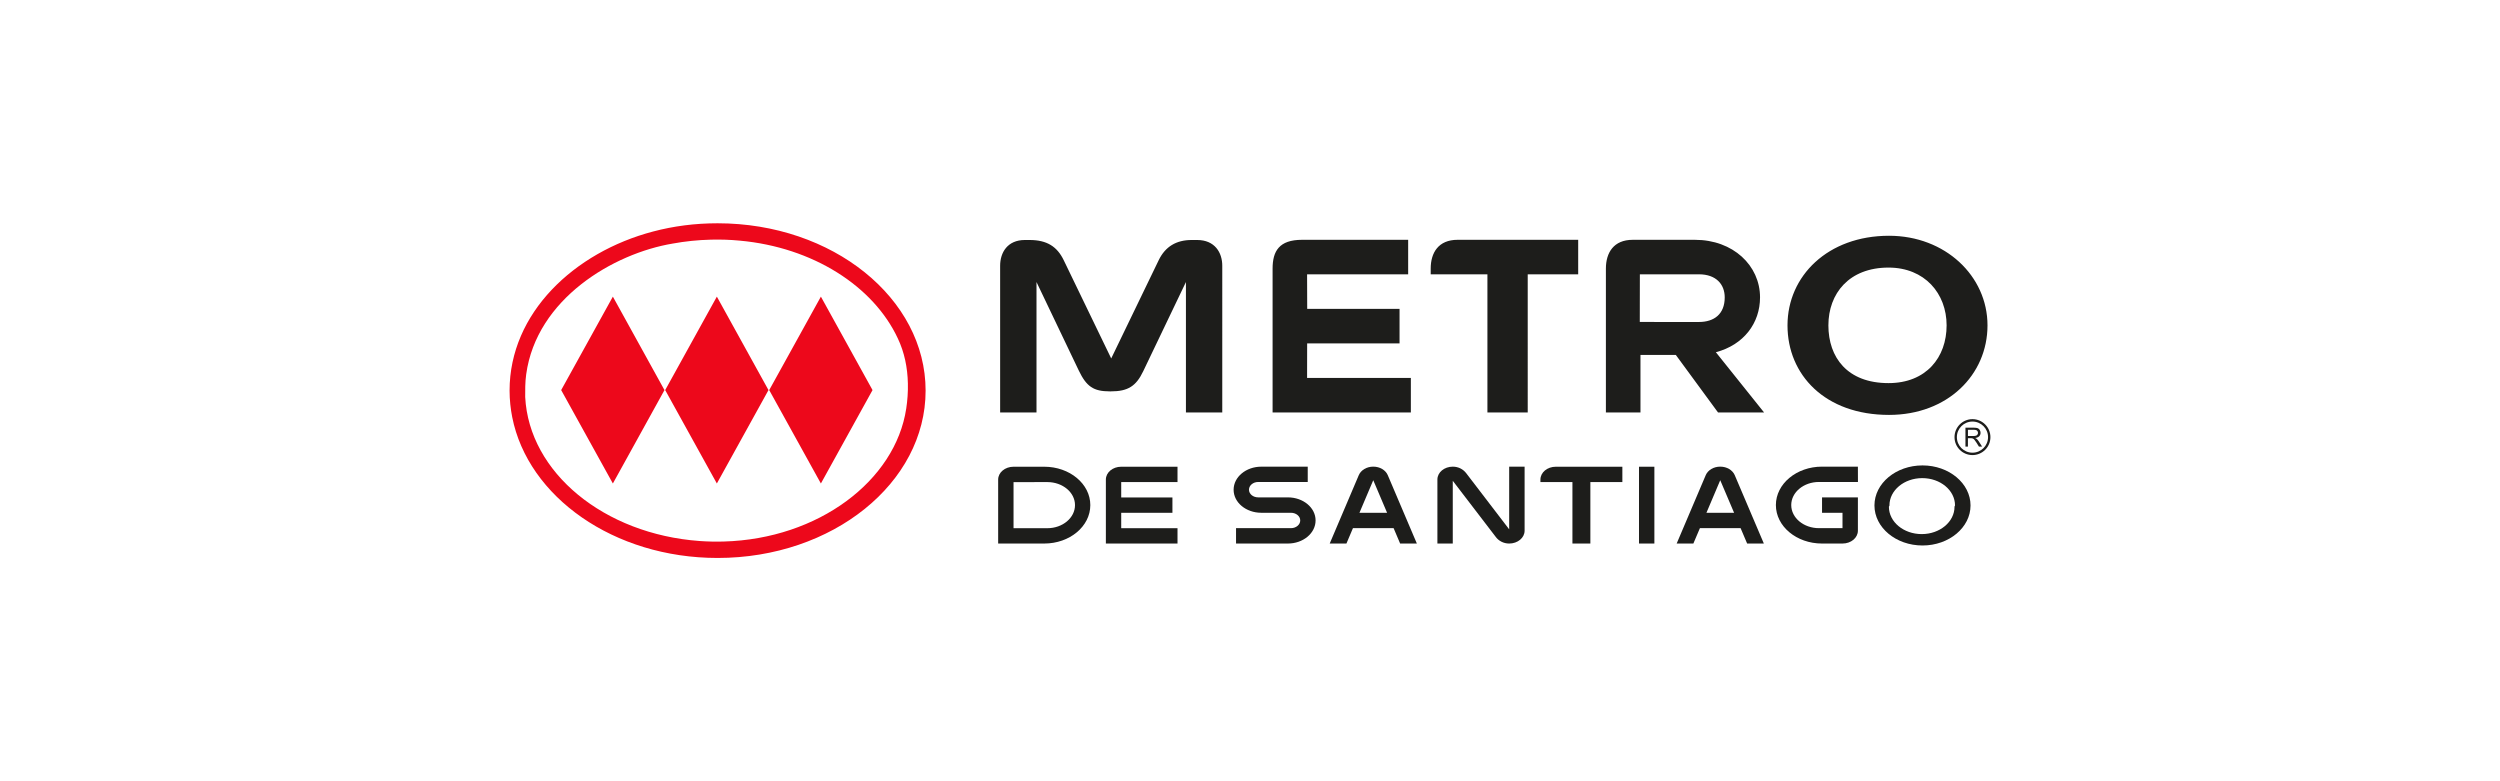
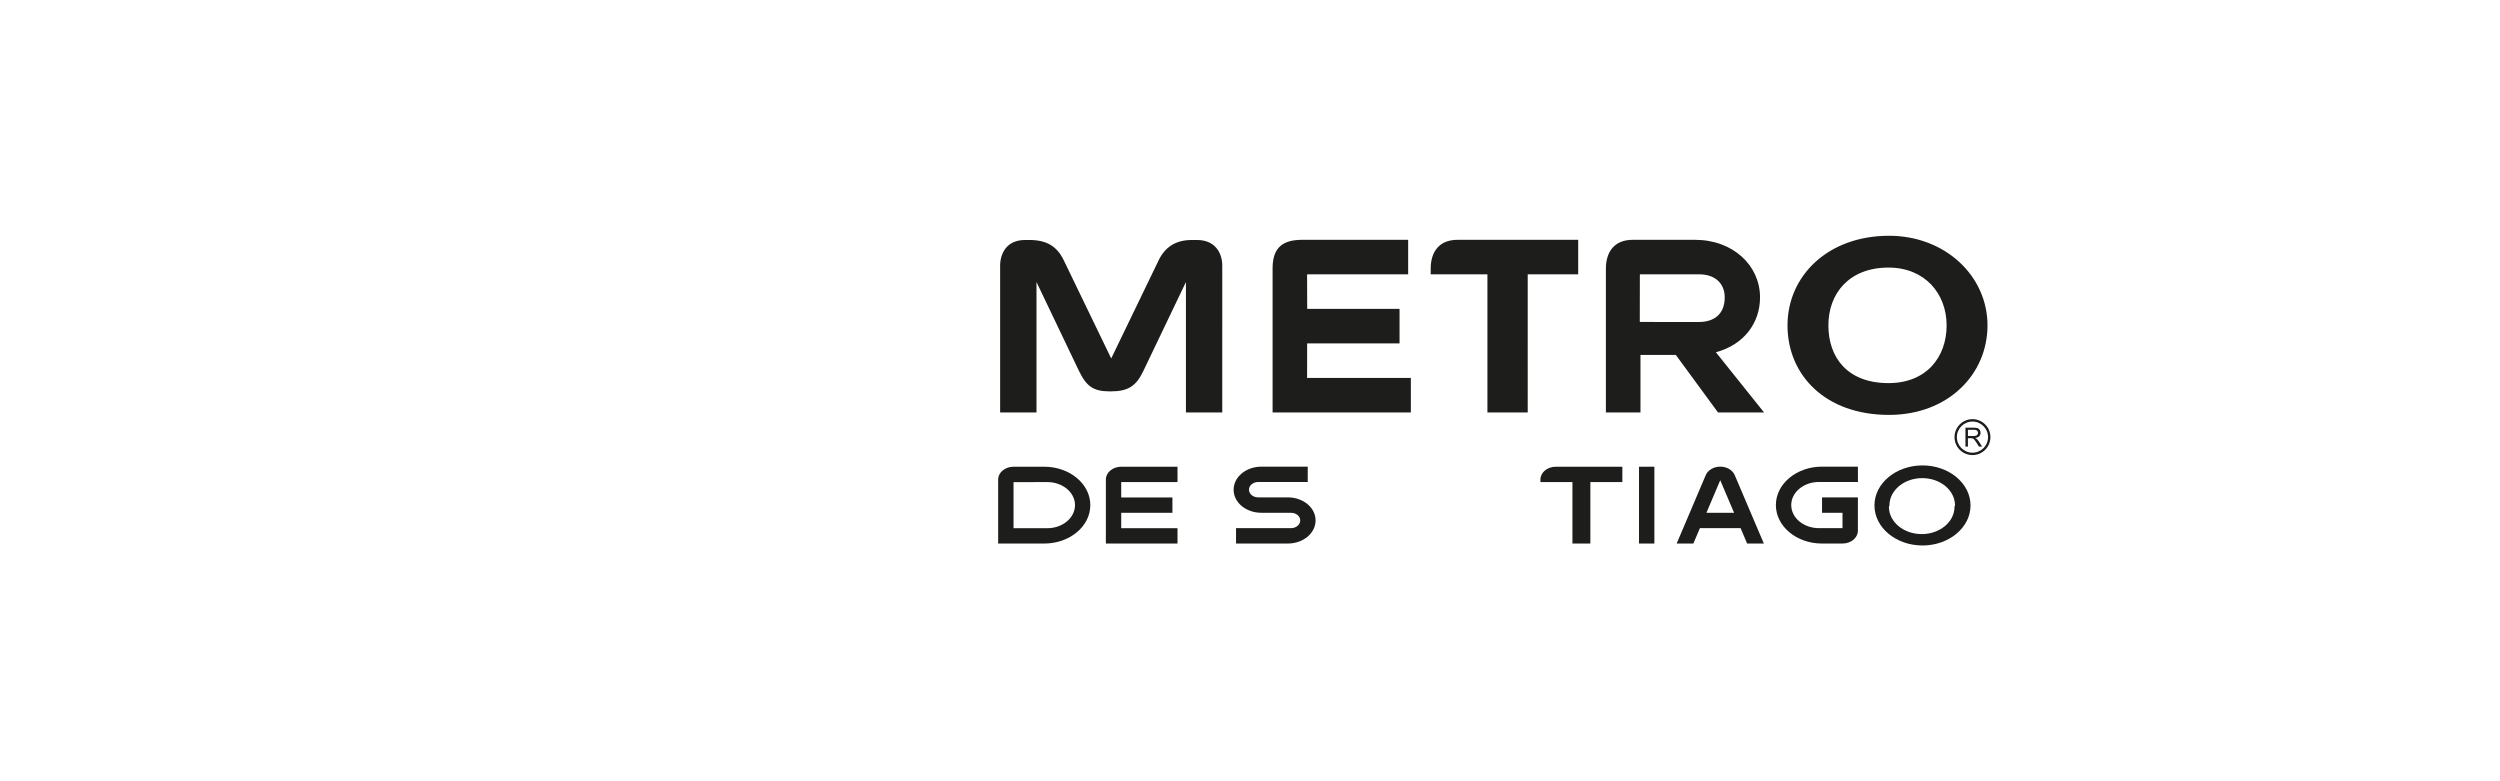
<svg xmlns="http://www.w3.org/2000/svg" version="1.1" id="Capa_1" x="0px" y="0px" viewBox="0 0 512 160" style="enable-background:new 0 0 512 160;" xml:space="preserve">
  <style type="text/css"> .st0{clip-path:url(#SVGID_00000088127275181104215120000004989620454310532512_);} .st1{clip-path:url(#SVGID_00000070076220625982117360000010603155561566751926_);} .st2{fill:#EA9292;} .st3{fill:#FFFFFF;} .st4{fill:#68676B;} .st5{fill:#FF6E00;} .st6{clip-path:url(#SVGID_00000137119311593597733740000004522637427087934399_);} .st7{fill:#EE5601;} .st8{fill:#6F6F6F;} .st9{fill:#4A81C1;} .st10{fill:#569743;} .st11{fill:#C4212A;} .st12{fill:#E6AD33;} .st13{fill:#00A19B;} .st14{fill:#587993;} .st15{fill:#FDBB30;} .st16{fill:#1A75CF;} .st17{fill-rule:evenodd;clip-rule:evenodd;fill:#FF9900;} .st18{fill-rule:evenodd;clip-rule:evenodd;fill:#221F1F;} .st19{clip-path:url(#SVGID_00000002375087711037814350000006123395892090191492_);fill-rule:evenodd;clip-rule:evenodd;fill:url(#SVGID_00000027568950017883984170000008435864265336382627_);} .st20{clip-path:url(#SVGID_00000078030755771017207720000003451312328245935526_);fill-rule:evenodd;clip-rule:evenodd;fill:url(#SVGID_00000118365797066913692240000010586048762070857134_);} .st21{clip-path:url(#SVGID_00000168094026089232539030000014277155256716148912_);fill-rule:evenodd;clip-rule:evenodd;fill:url(#SVGID_00000181080458209871072160000006665629009498630787_);} .st22{clip-path:url(#SVGID_00000045620242296946672760000005987107289356139404_);fill-rule:evenodd;clip-rule:evenodd;fill:url(#SVGID_00000152947966134468095520000004616024016857851264_);} .st23{clip-path:url(#SVGID_00000101796376916110078090000001140658316658103983_);fill-rule:evenodd;clip-rule:evenodd;fill:url(#SVGID_00000097466342982964218360000001379454393738890151_);} .st24{clip-path:url(#SVGID_00000041985086363896263310000001308460727110871949_);fill-rule:evenodd;clip-rule:evenodd;fill:url(#SVGID_00000013172498328462128200000007093812817538007182_);} .st25{clip-path:url(#SVGID_00000142883982509984894060000004916750631187145651_);fill-rule:evenodd;clip-rule:evenodd;fill:url(#SVGID_00000027588978119429310520000015143718557455840907_);} .st26{clip-path:url(#SVGID_00000110470476700191464720000005183336943523423160_);fill-rule:evenodd;clip-rule:evenodd;fill:url(#SVGID_00000161624383230791598150000008226750522136031382_);} .st27{clip-path:url(#SVGID_00000073680393227257313630000010407684536413116808_);fill-rule:evenodd;clip-rule:evenodd;fill:url(#SVGID_00000067199370220879107710000010091627542835659168_);} .st28{clip-path:url(#SVGID_00000126316867280780341050000018102052304581780380_);fill-rule:evenodd;clip-rule:evenodd;fill:url(#SVGID_00000007419750062213901320000003981227676840910491_);} .st29{clip-path:url(#SVGID_00000125578008955955260770000013011214480234707388_);fill-rule:evenodd;clip-rule:evenodd;fill:url(#SVGID_00000082328868220294839230000012442572959194630321_);} .st30{clip-path:url(#SVGID_00000181773882765099740930000017982667512569712518_);fill-rule:evenodd;clip-rule:evenodd;fill:url(#SVGID_00000163775173931686052380000004321727415567526320_);} .st31{clip-path:url(#SVGID_00000034800946803132005500000007785038209359913388_);fill-rule:evenodd;clip-rule:evenodd;fill:url(#SVGID_00000119086378426715789420000001044209760125815474_);} .st32{clip-path:url(#SVGID_00000155136400780286989700000016381261202190984120_);fill-rule:evenodd;clip-rule:evenodd;fill:url(#SVGID_00000054953617879764454270000002728182657323559338_);} .st33{fill-rule:evenodd;clip-rule:evenodd;fill:url(#SVGID_00000045614754709566015280000003289402906630403240_);} .st34{clip-path:url(#SVGID_00000116924202538658559560000000676748670499577485_);fill-rule:evenodd;clip-rule:evenodd;fill:url(#SVGID_00000155114531294396432340000014017383702688943534_);} .st35{clip-path:url(#SVGID_00000016064636668361877950000006754873379295853235_);fill-rule:evenodd;clip-rule:evenodd;fill:url(#SVGID_00000150095393181366054720000014066580393536480423_);} .st36{clip-path:url(#SVGID_00000177447855077573331130000003898756989445550264_);fill-rule:evenodd;clip-rule:evenodd;fill:url(#SVGID_00000122684347069718073020000004064159238593370514_);} .st37{clip-path:url(#SVGID_00000128462215878891334360000003975047476676192688_);fill-rule:evenodd;clip-rule:evenodd;fill:url(#SVGID_00000026871783381555585790000008097092126981872044_);} .st38{fill-rule:evenodd;clip-rule:evenodd;fill:#BCBCB6;} .st39{fill:#509C36;} .st40{fill:#0A4CAA;} .st41{fill:#E12727;} .st42{fill:#007CC1;} .st43{fill:#F9A41E;} .st44{fill:#E31718;} .st45{fill:#4885ED;} .st46{fill:#DB3236;} .st47{fill:#F4C20D;} .st48{fill:#3CBA54;} .st49{fill:#E31C19;} .st50{fill:#FF5A00;} .st51{fill:#29007C;} .st52{fill:#ED1C24;} .st53{fill:#1D1D1B;} .st54{fill:#003DA5;} .st55{fill:#84BD00;} .st56{fill:#0063AF;} .st57{fill:#E73439;} .st58{fill:none;} .st59{fill:#E3251D;} .st60{fill-rule:evenodd;clip-rule:evenodd;fill:#CC2229;} .st61{fill:#FCBD1B;} .st62{fill:#002E52;} .st63{fill:#0074B1;} .st64{fill:#FF8E00;} .st65{fill:#01428B;} .st66{fill:#A2C632;} .st67{fill:#ED081B;} </style>
  <g>
    <g>
-       <path class="st67" d="M107.56,81.309c0.795,15.504,16.186,28.069,35.695,29.489 c1.645,0.118,3.293,0.155,4.954,0.108c19.367-0.532,35.161-12.428,37.39-27.248 c0.253-1.67,0.375-3.386,0.335-5.116c-0.069-3.249-0.704-6.38-2.058-9.227 c-5.001-10.722-17.404-18.667-32.364-20.03c-1.955-0.189-3.93-0.254-5.92-0.203 c-2.685,0.066-5.297,0.339-7.82,0.802 c-12.13,2.027-27.88,11.302-30.006,26.763 C107.533,78.263,107.554,80.139,107.56,81.309z M146.965,45.728 c23.53,0,42.599,15.343,42.599,34.274c0,18.927-19.069,34.269-42.599,34.269 c-21.234,0-38.847-12.504-42.067-28.861c-0.327-1.66-0.537-3.546-0.537-5.409 c0-15.923,13.277-28.347,29.385-32.586C137.959,46.299,142.35,45.728,146.965,45.728 z M136.084,79.89l-10.569,19.129l-10.586-19.129l10.586-19.14L136.084,79.89z M178.694,79.89l-10.576,19.129l-10.583-19.129l10.583-19.14L178.694,79.89z M157.387,79.89l-10.575,19.129l-10.58-19.129l10.58-19.14L157.387,79.89z" />
      <g>
        <path class="st53" d="M386.873,48.284c-12.518,0-20.793,8.223-20.793,18.352 c0,10.128,7.675,18.338,20.793,18.338c11.998,0,20.167-8.21,20.167-18.338 C407.041,56.507,398.362,48.284,386.873,48.284z M386.768,78.461 c-8.459,0-12.314-5.286-12.314-11.825c0-6.535,4.244-11.835,12.314-11.835 c7.405,0,11.898,5.3,11.898,11.835C398.666,73.175,394.501,78.461,386.768,78.461 z M293.008,55.003v1.179h11.615v28.295h8.254V56.181h10.336v-7.068h-24.708 C294.592,49.114,293.008,51.754,293.008,55.003z M245.178,49.151h-1.113 c-3.169,0-5.415,1.354-6.76,4.131l-9.729,20.129l-9.73-20.129 c-1.337-2.768-3.419-4.131-6.983-4.131h-0.972c-3.547,0-5.063,2.555-5.063,5.271 v30.045h7.446V57.761l8.665,18.135c1.575,3.282,3.025,4.257,6.339,4.257h0.234 c3.495,0,5.16-1.075,6.61-4.106l8.757-18.286v26.706h7.442V54.422 C250.321,51.721,248.786,49.151,245.178,49.151z M360.455,60.902 c0-6.517-5.51-11.788-13.323-11.788h-12.754c-3.907,0-5.491,2.64-5.491,5.899 v29.455h7.082V72.689h7.238l8.64,11.778h9.43l-9.868-12.33 C357.129,70.625,360.455,66.168,360.455,60.902z M335.828,65.938l0.016-9.756 l12.09-0.004c3.553,0,5.29,2.08,5.29,4.725c0,3.423-2.161,5.04-5.292,5.04 L335.828,65.938z M267.704,70.323h18.923v-7.069H267.715l-0.024-7.073h20.7v-7.068 h-21.739c-4.682,0-6.026,2.325-6.026,5.899v29.464h7.065h21.253v-7.077h-21.253 L267.704,70.323z" />
        <path class="st53" d="M315.479,98.731v-0.518c0-1.457,1.404-2.627,3.151-2.627h13.629 v3.145h-6.552v12.585h-3.673V98.731H315.479z" />
        <path class="st53" d="M207.572,108.176h6.929c3.124,0,5.66-2.123,5.66-4.73 c0-2.603-2.536-4.715-5.66-4.715l-6.929,0.01V108.176z M213.866,111.316h-6.295 h-3.147v-12.575v-0.528c0-1.452,1.413-2.627,3.154-2.627h6.288 c5.21,0,9.432,3.513,9.432,7.86C223.299,107.798,219.076,111.316,213.866,111.316z " />
        <path class="st53" d="M229.625,108.176h11.53v3.14h-11.53h-3.143V98.213 c0-1.452,1.401-2.627,3.143-2.627h11.53v3.145h-11.53v3.155h10.489v3.14 h-10.489V108.176z" />
        <rect x="335.669" y="95.586" class="st53" width="3.148" height="15.73" />
        <path class="st53" d="M372.516,98.708c-3.127,0-5.67,2.117-5.67,4.729 c0,2.612,2.543,4.73,5.67,4.73h4.829v-3.151h-4.192v-3.154h7.344v6.823 c0,1.457-1.403,2.631-3.152,2.631c-1.738,0-2.853,0-4.197,0 c-5.218,0-9.447-3.527-9.447-7.879c0-4.347,4.229-7.87,9.447-7.87h7.348 l0.011,3.141H372.516z" />
-         <path class="st53" d="M309.079,108.407V95.573h3.16v13.113 c0,1.457-1.416,2.631-3.16,2.631c-1.174,0-2.162-0.566-2.735-1.34 l-8.817-11.51v12.849h-3.147V98.198c0-1.452,1.412-2.626,3.147-2.626 c1.193,0,2.15,0.551,2.763,1.353L309.079,108.407z" />
-         <path class="st53" d="M281.243,95.567c1.373,0,2.536,0.727,2.969,1.74l5.96,14.009 h-3.425l-1.337-3.149h-8.327l-1.334,3.149h-3.424L278.282,97.307 C278.719,96.294,279.884,95.567,281.243,95.567z M284.075,105.016l-2.832-6.667 l-2.828,6.667H284.075z" />
        <path class="st53" d="M352.305,95.567c1.366,0,2.534,0.727,2.968,1.74l5.963,14.009 h-3.421l-1.339-3.149h-8.334l-1.341,3.149h-3.419L349.337,97.307 C349.771,96.294,350.939,95.567,352.305,95.567z M355.141,105.016l-2.836-6.667 l-2.826,6.667H355.141z" />
        <path class="st53" d="M263.759,101.862c3.132,0,5.673,2.107,5.673,4.719 c0,2.617-2.541,4.734-5.673,4.734h-10.619v-3.149h11.252 c1.047,0,1.896-0.712,1.896-1.581c0-0.872-0.849-1.57-1.896-1.57h-6.074 c-3.135,0-5.674-2.107-5.674-4.715c0-2.612,2.539-4.728,5.674-4.728h9.506v3.135 h-10.145c-1.043,0-1.89,0.716-1.89,1.584c0,0.877,0.847,1.57,1.89,1.57 H263.759z" />
        <path class="st53" d="M400.388,103.517c0,0.094-0.109,0.145-0.113,0.245 c0,0.01,0.011,0.019,0.011,0.019c0,3.098-3.008,5.602-6.716,5.602 c-3.723,0-6.724-2.504-6.724-5.602c0-0.085,0.111-0.142,0.122-0.24 c0-0.01-0.011-0.013-0.011-0.023c0-3.098,3.008-5.598,6.719-5.598 C397.384,97.92,400.388,100.419,400.388,103.517z M403.565,103.517 c0-4.532-4.411-8.2-9.833-8.2c-5.437,0-9.845,3.669-9.845,8.2 c0,4.526,4.408,8.199,9.845,8.199C399.154,111.716,403.565,108.044,403.565,103.517z" />
        <path class="st53" d="M402.523,91.465v-3.875h1.715c0.341,0,0.614,0.038,0.794,0.104 c0.176,0.071,0.32,0.193,0.426,0.367c0.102,0.175,0.163,0.372,0.163,0.589 c0,0.274-0.094,0.5-0.268,0.684c-0.179,0.194-0.45,0.316-0.83,0.368 c0.142,0.066,0.238,0.127,0.317,0.189c0.148,0.142,0.286,0.311,0.425,0.518 l0.669,1.056h-0.646l-0.507-0.81c-0.148-0.226-0.277-0.406-0.372-0.528 c-0.101-0.123-0.184-0.217-0.263-0.259c-0.072-0.047-0.153-0.085-0.236-0.099 c-0.058-0.019-0.148-0.028-0.286-0.028h-0.592v1.725H402.523z M403.033,89.296 h1.103c0.238,0,0.416-0.024,0.556-0.071c0.131-0.042,0.222-0.127,0.297-0.231 c0.071-0.108,0.107-0.222,0.107-0.345c0-0.188-0.073-0.344-0.204-0.457 c-0.133-0.117-0.339-0.174-0.629-0.174h-1.229V89.296z" />
        <path class="st53" d="M400.284,89.523c0-2.023,1.646-3.683,3.676-3.683l0,0 c2.029,0,3.679,1.66,3.679,3.683l0,0c0,2.032-1.65,3.678-3.679,3.678l0,0 C401.93,93.201,400.284,91.555,400.284,89.523L400.284,89.523z M400.767,89.523 c0,1.764,1.423,3.187,3.194,3.187l0,0c1.764,0,3.191-1.424,3.191-3.187l0,0 c0-1.758-1.427-3.188-3.191-3.188l0,0 C402.19,86.335,400.767,87.764,400.767,89.523L400.767,89.523z" />
      </g>
    </g>
  </g>
</svg>